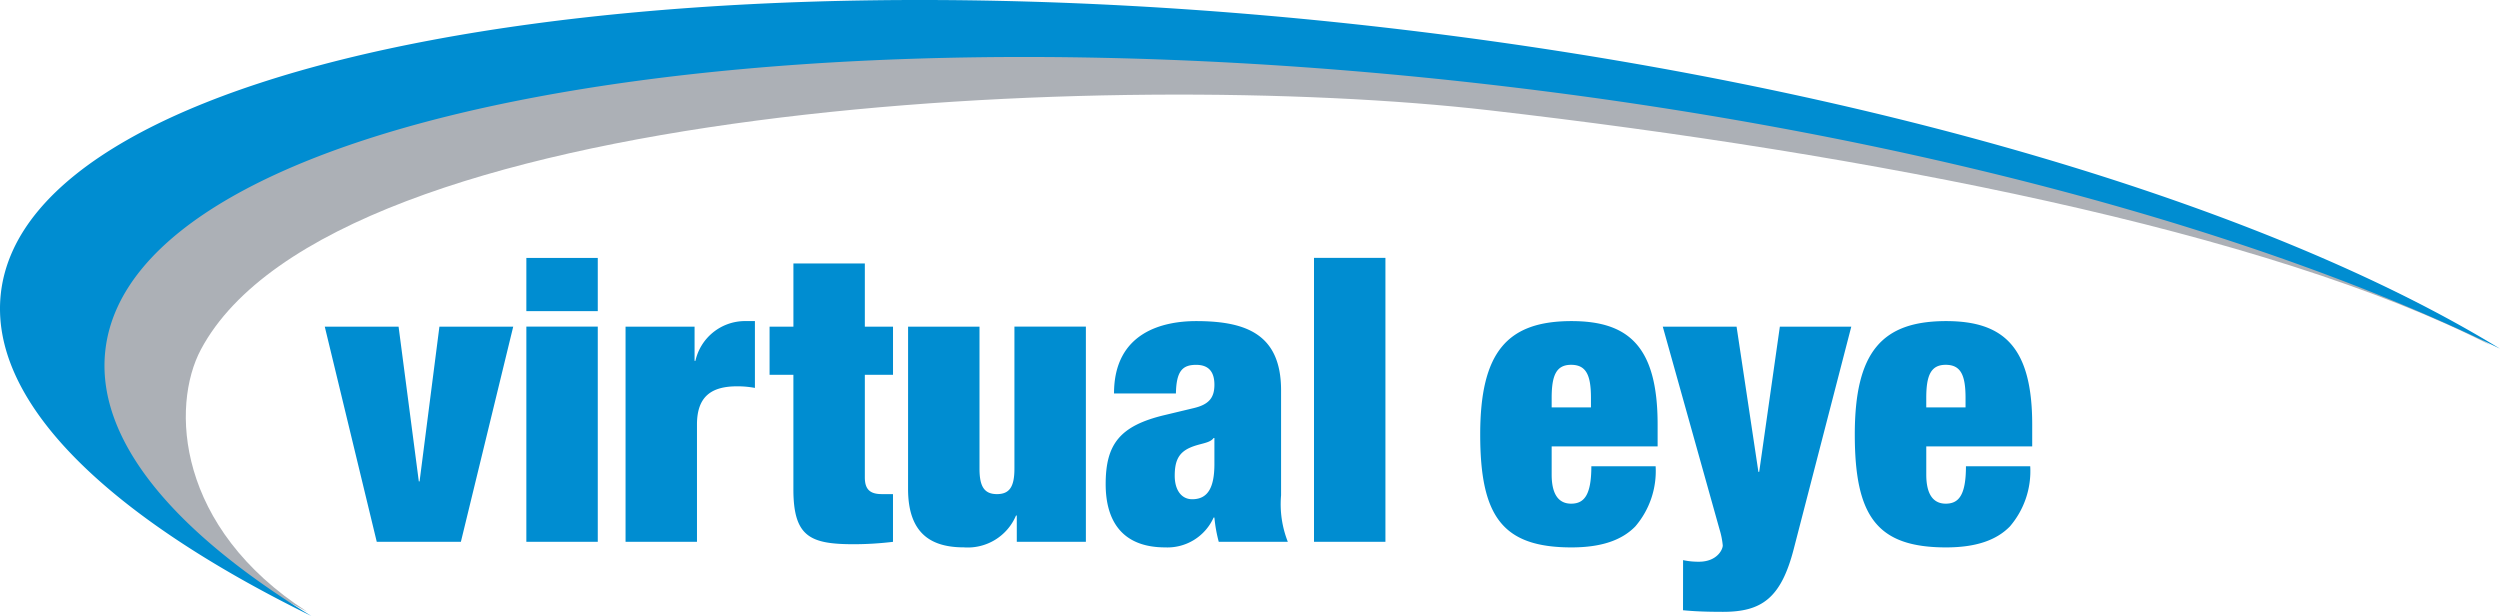
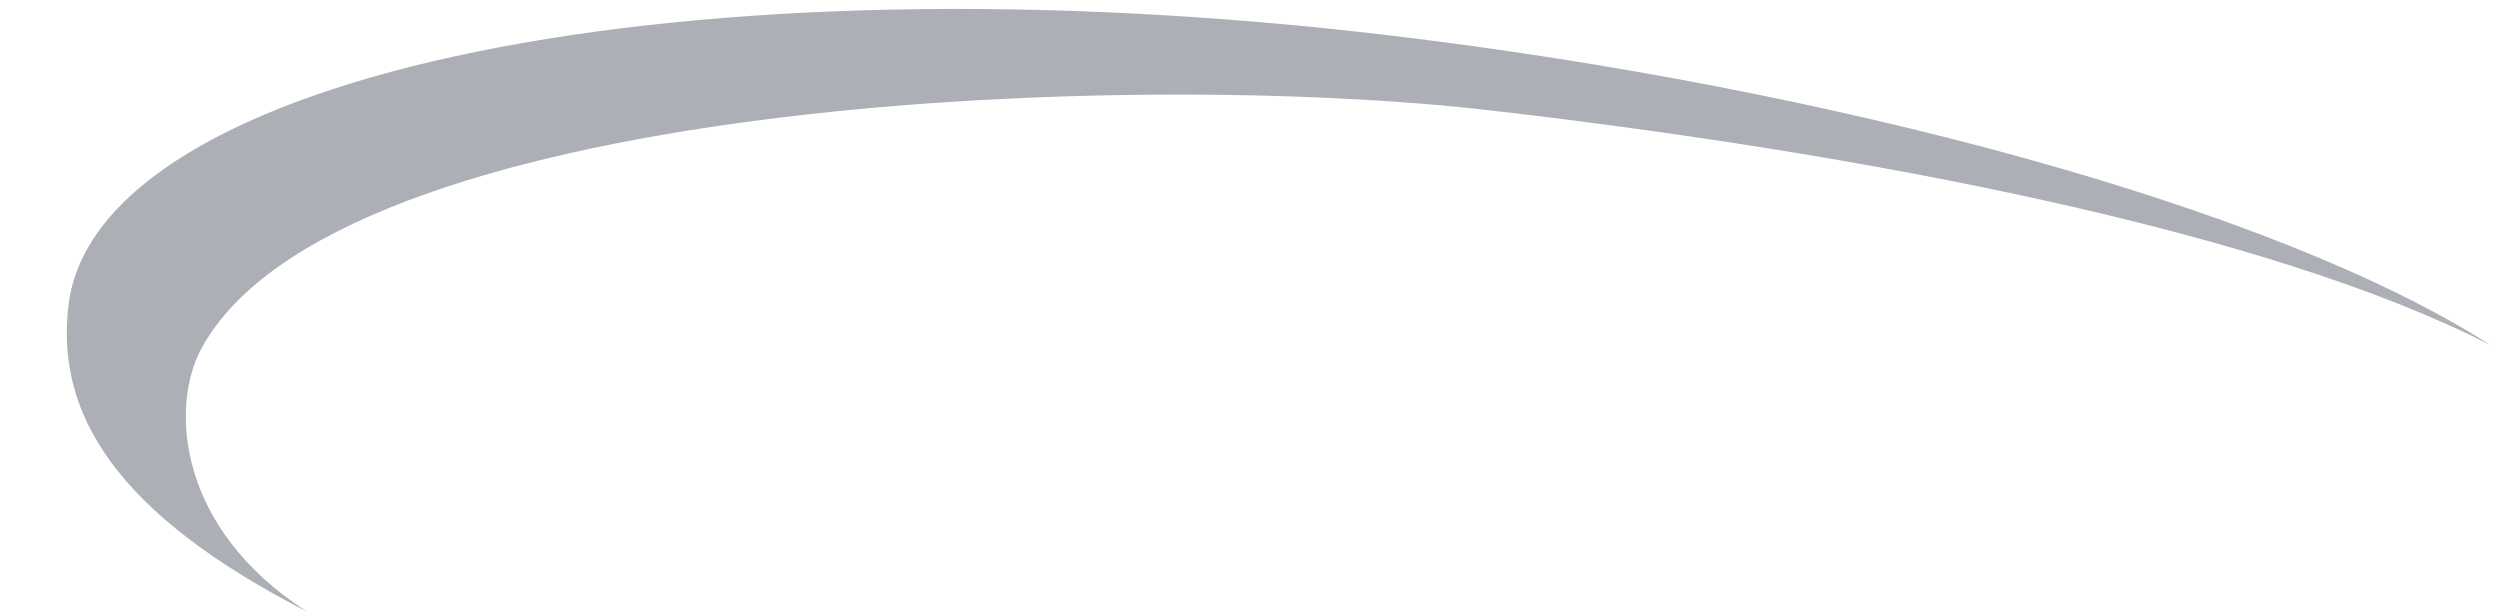
<svg xmlns="http://www.w3.org/2000/svg" id="virtual-eye-logo" width="230" height="56.671" viewBox="0 0 230 56.671">
  <path id="Path_4" data-name="Path 4" d="M37.583,57.533C25.532,49.79,25.011,38.608,27.8,33.388c12.221-22.865,84.453-25.915,118.5-22C181.014,15.38,217.948,22.5,238.442,33,218.586,20.245,177.515,9.318,137.281,4.518,72.628-3.2,18.153,7.92,15.609,29.344,14.43,39.27,19.894,48.465,37.583,57.533" transform="translate(-9.311 -1.245)" fill="#acb0b6" />
-   <path id="Path_5" data-name="Path 5" d="M29.878,30.053h6.79L38.53,44.287H38.6l1.825-14.234h6.79L42.4,49.848H34.661Zm18.545-1.426h6.571v-4.9H48.424Zm0,21.221h6.571v-19.8H48.424Zm9.127,0h6.571V39.054c0-2.6,1.351-3.512,3.687-3.512a8.577,8.577,0,0,1,1.643.146V29.541H68.393A4.685,4.685,0,0,0,63.976,33.2H63.9V30.053H57.55ZM70.8,34.48h2.191V45.019c0,4.391,1.57,5.05,5.585,5.05a30.675,30.675,0,0,0,3.578-.22V45.458H81.134c-1.059,0-1.57-.4-1.57-1.536V34.48h2.592V30.053H79.564V24.236H72.993v5.818H70.8Zm12.741,10.5c0,4.244,2.263,5.378,5.148,5.378a4.818,4.818,0,0,0,4.782-2.927h.073v2.415H99.9v-19.8H93.326V43.116c0,1.647-.438,2.342-1.606,2.342s-1.607-.695-1.607-2.342V30.053H83.543Zm34.937,4.866a9.466,9.466,0,0,1-.62-4.281V35.908c0-5.159-3.213-6.367-7.812-6.367-2.994,0-7.557.988-7.557,6.659h5.695c.037-2.086.621-2.634,1.862-2.634,1.132,0,1.679.622,1.679,1.829s-.511,1.829-1.935,2.158l-2.593.622c-4.2.988-5.476,2.708-5.476,6.367,0,3.4,1.533,5.818,5.476,5.818a4.652,4.652,0,0,0,4.454-2.745h.073a13.472,13.472,0,0,0,.4,2.232Zm-6.753-7.172c0,2.159-.584,3.256-2.045,3.256-.986,0-1.606-.841-1.606-2.158s.328-2.086,1.35-2.561c.949-.439,1.862-.4,2.227-.914h.073v2.378m9.163,7.172h6.571V23.724h-6.571ZM152.5,41.067V39.054c0-7.172-2.665-9.513-7.922-9.513-5.914,0-8.4,2.854-8.4,10.429,0,7.537,2.045,10.391,8.4,10.391,2.738,0,4.636-.659,5.877-1.939a7.819,7.819,0,0,0,1.862-5.525h-5.914c0,2.708-.694,3.44-1.862,3.44-.913,0-1.789-.549-1.789-2.671v-2.6Zm-6.133-3.586h-3.615V36.6c0-2.086.438-3.037,1.789-3.037,1.387,0,1.826.951,1.826,3.037Zm8.469,18.661c1.1.11,2.3.147,3.687.147,3.541,0,5.329-1.244,6.5-5.781l5.294-20.454h-6.572l-1.9,13.356h-.073l-2.008-13.356h-6.79L158.2,48.714a7.359,7.359,0,0,1,.293,1.464c0,.4-.548,1.5-2.191,1.5a6.6,6.6,0,0,1-1.46-.147Zm32.126-15.075V39.054c0-7.172-2.665-9.513-7.922-9.513-5.914,0-8.4,2.854-8.4,10.429,0,7.537,2.045,10.391,8.4,10.391,2.738,0,4.637-.659,5.878-1.939a7.819,7.819,0,0,0,1.862-5.525h-5.914c0,2.708-.693,3.44-1.861,3.44-.913,0-1.789-.549-1.789-2.671v-2.6Zm-6.133-3.586h-3.614V36.6c0-2.086.438-3.037,1.789-3.037,1.387,0,1.825.951,1.825,3.037ZM28.642,56.671C15.79,48.8,8.73,40.292,9.7,32.153,12.256,10.606,70.039-.216,138.758,7.982c36.883,4.4,69.405,13.388,91.241,24.1C208.825,19.107,171.913,7.841,129.149,2.74,60.429-5.459,2.646,5.363.087,26.91-1.1,36.893,9.793,47.425,28.642,56.671" transform="translate(0.001 0)" fill="#008dd1" />
</svg>